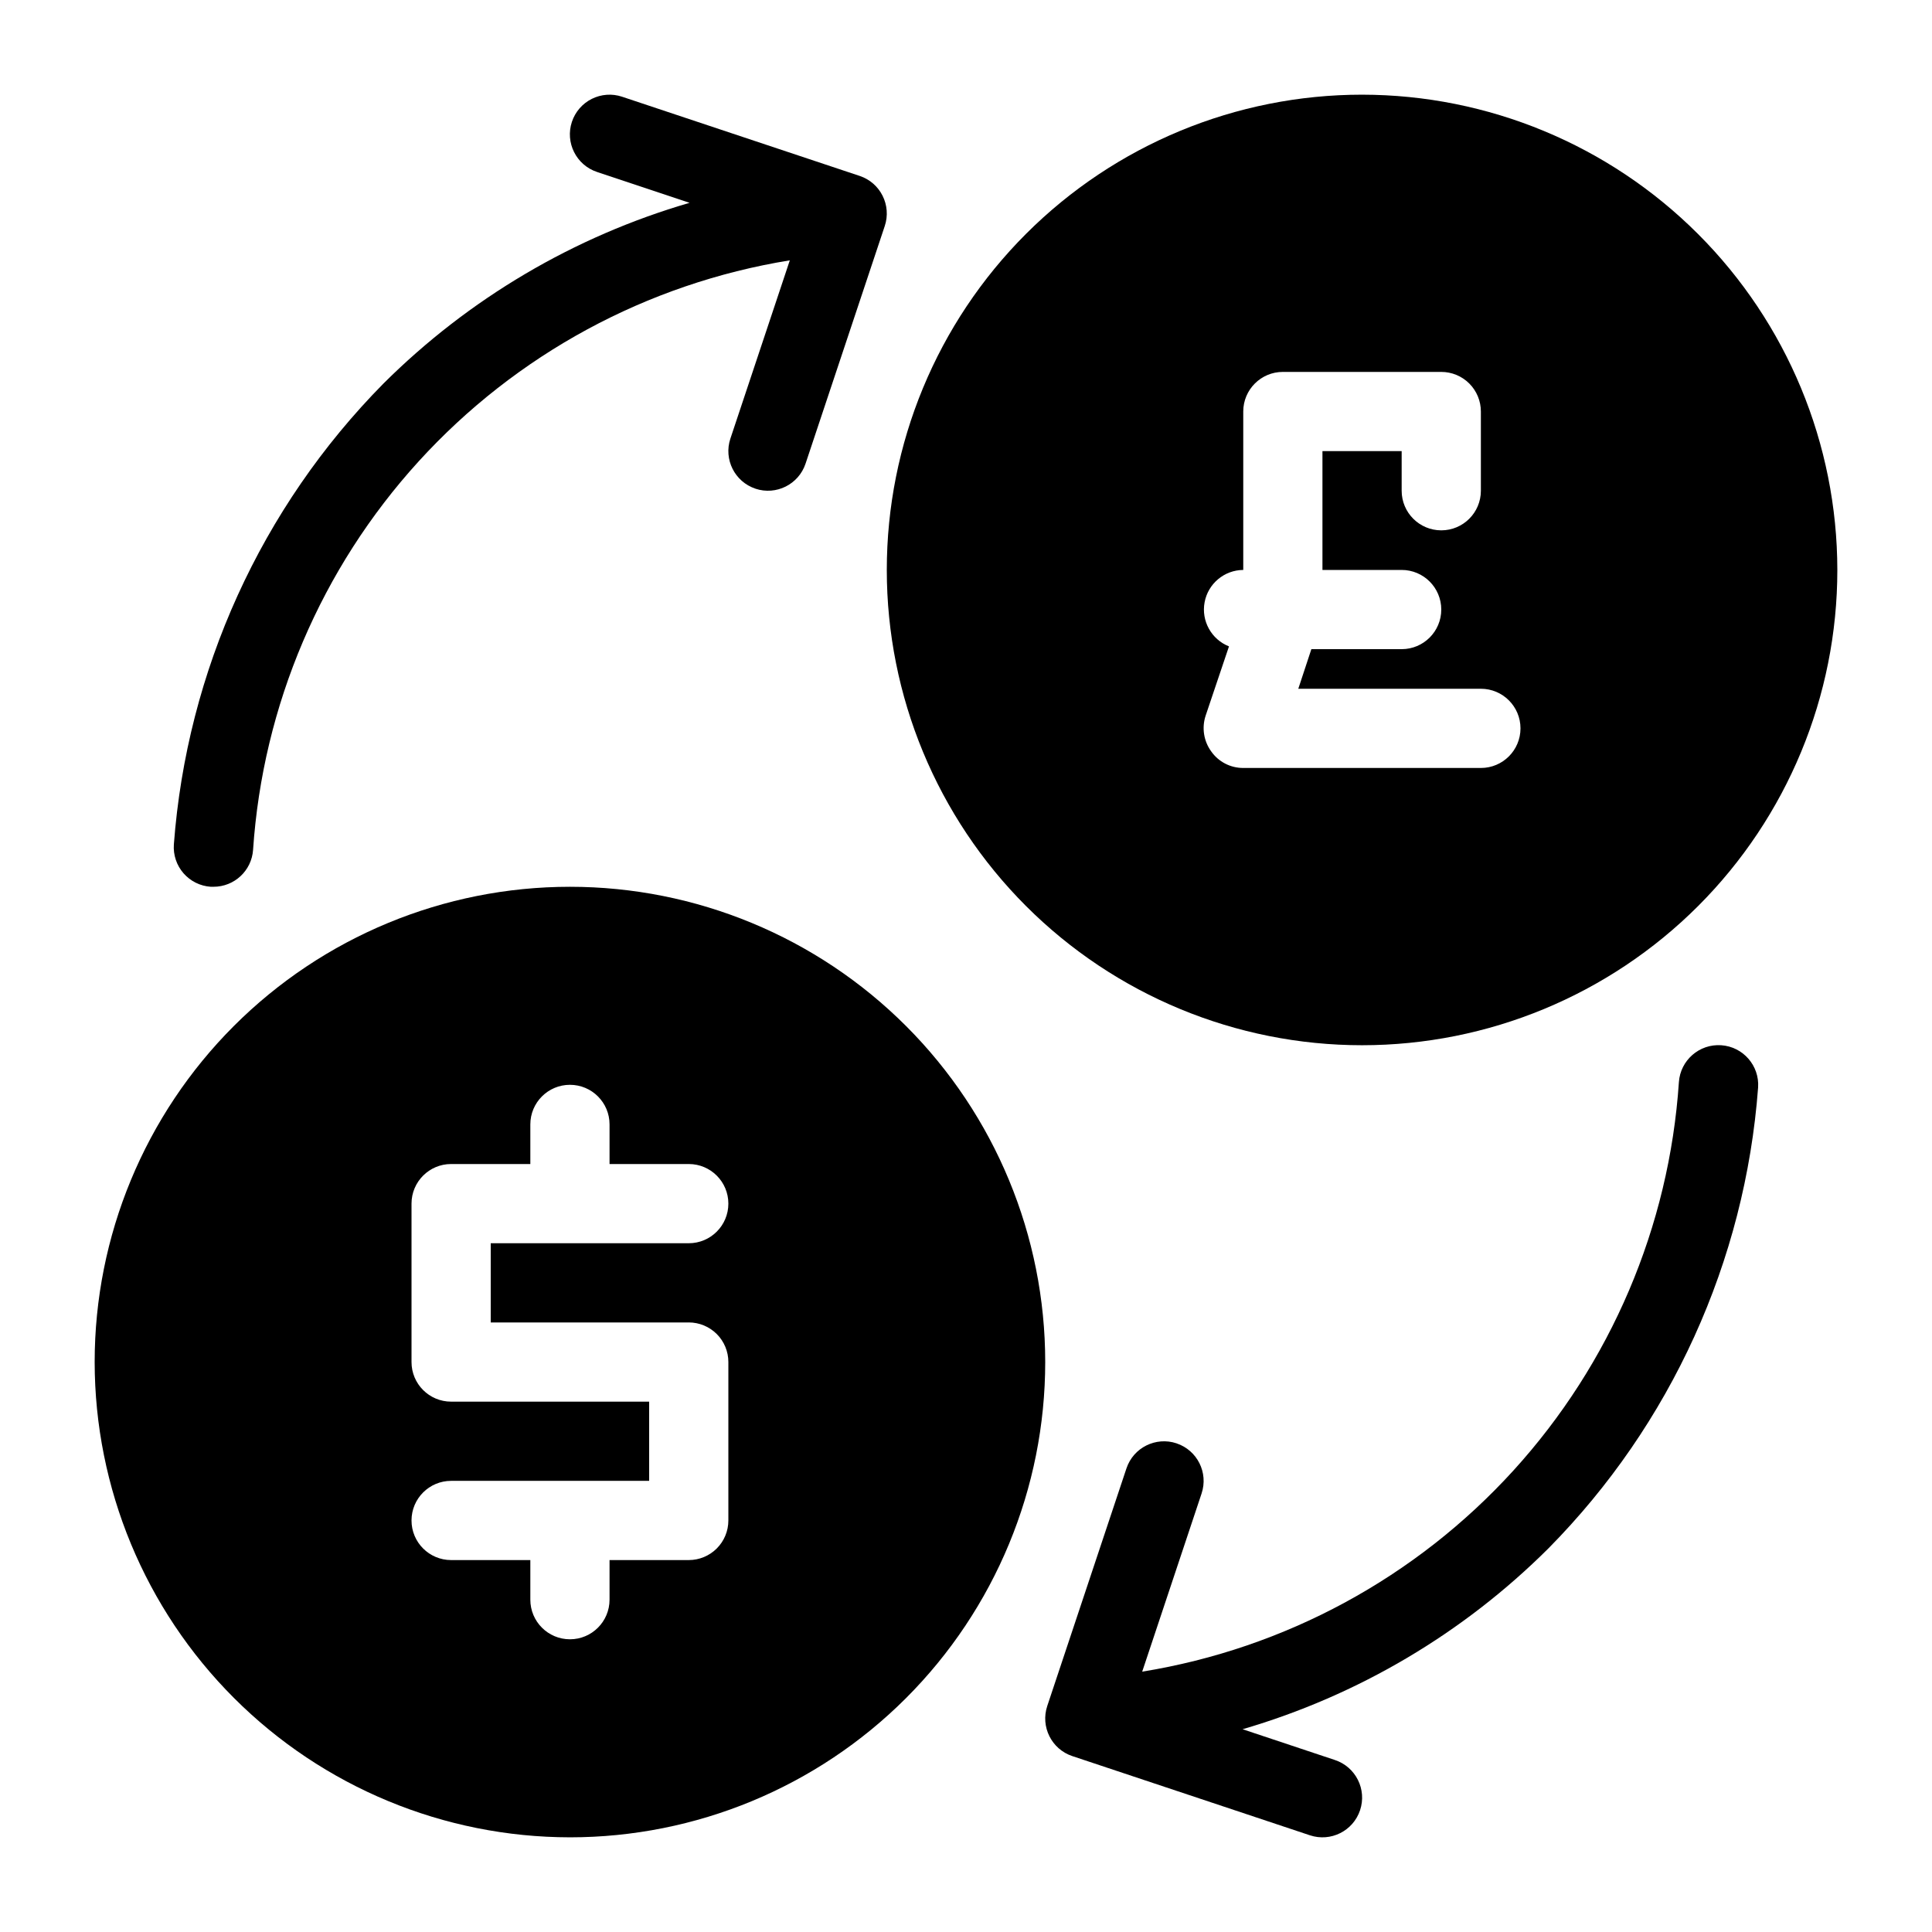
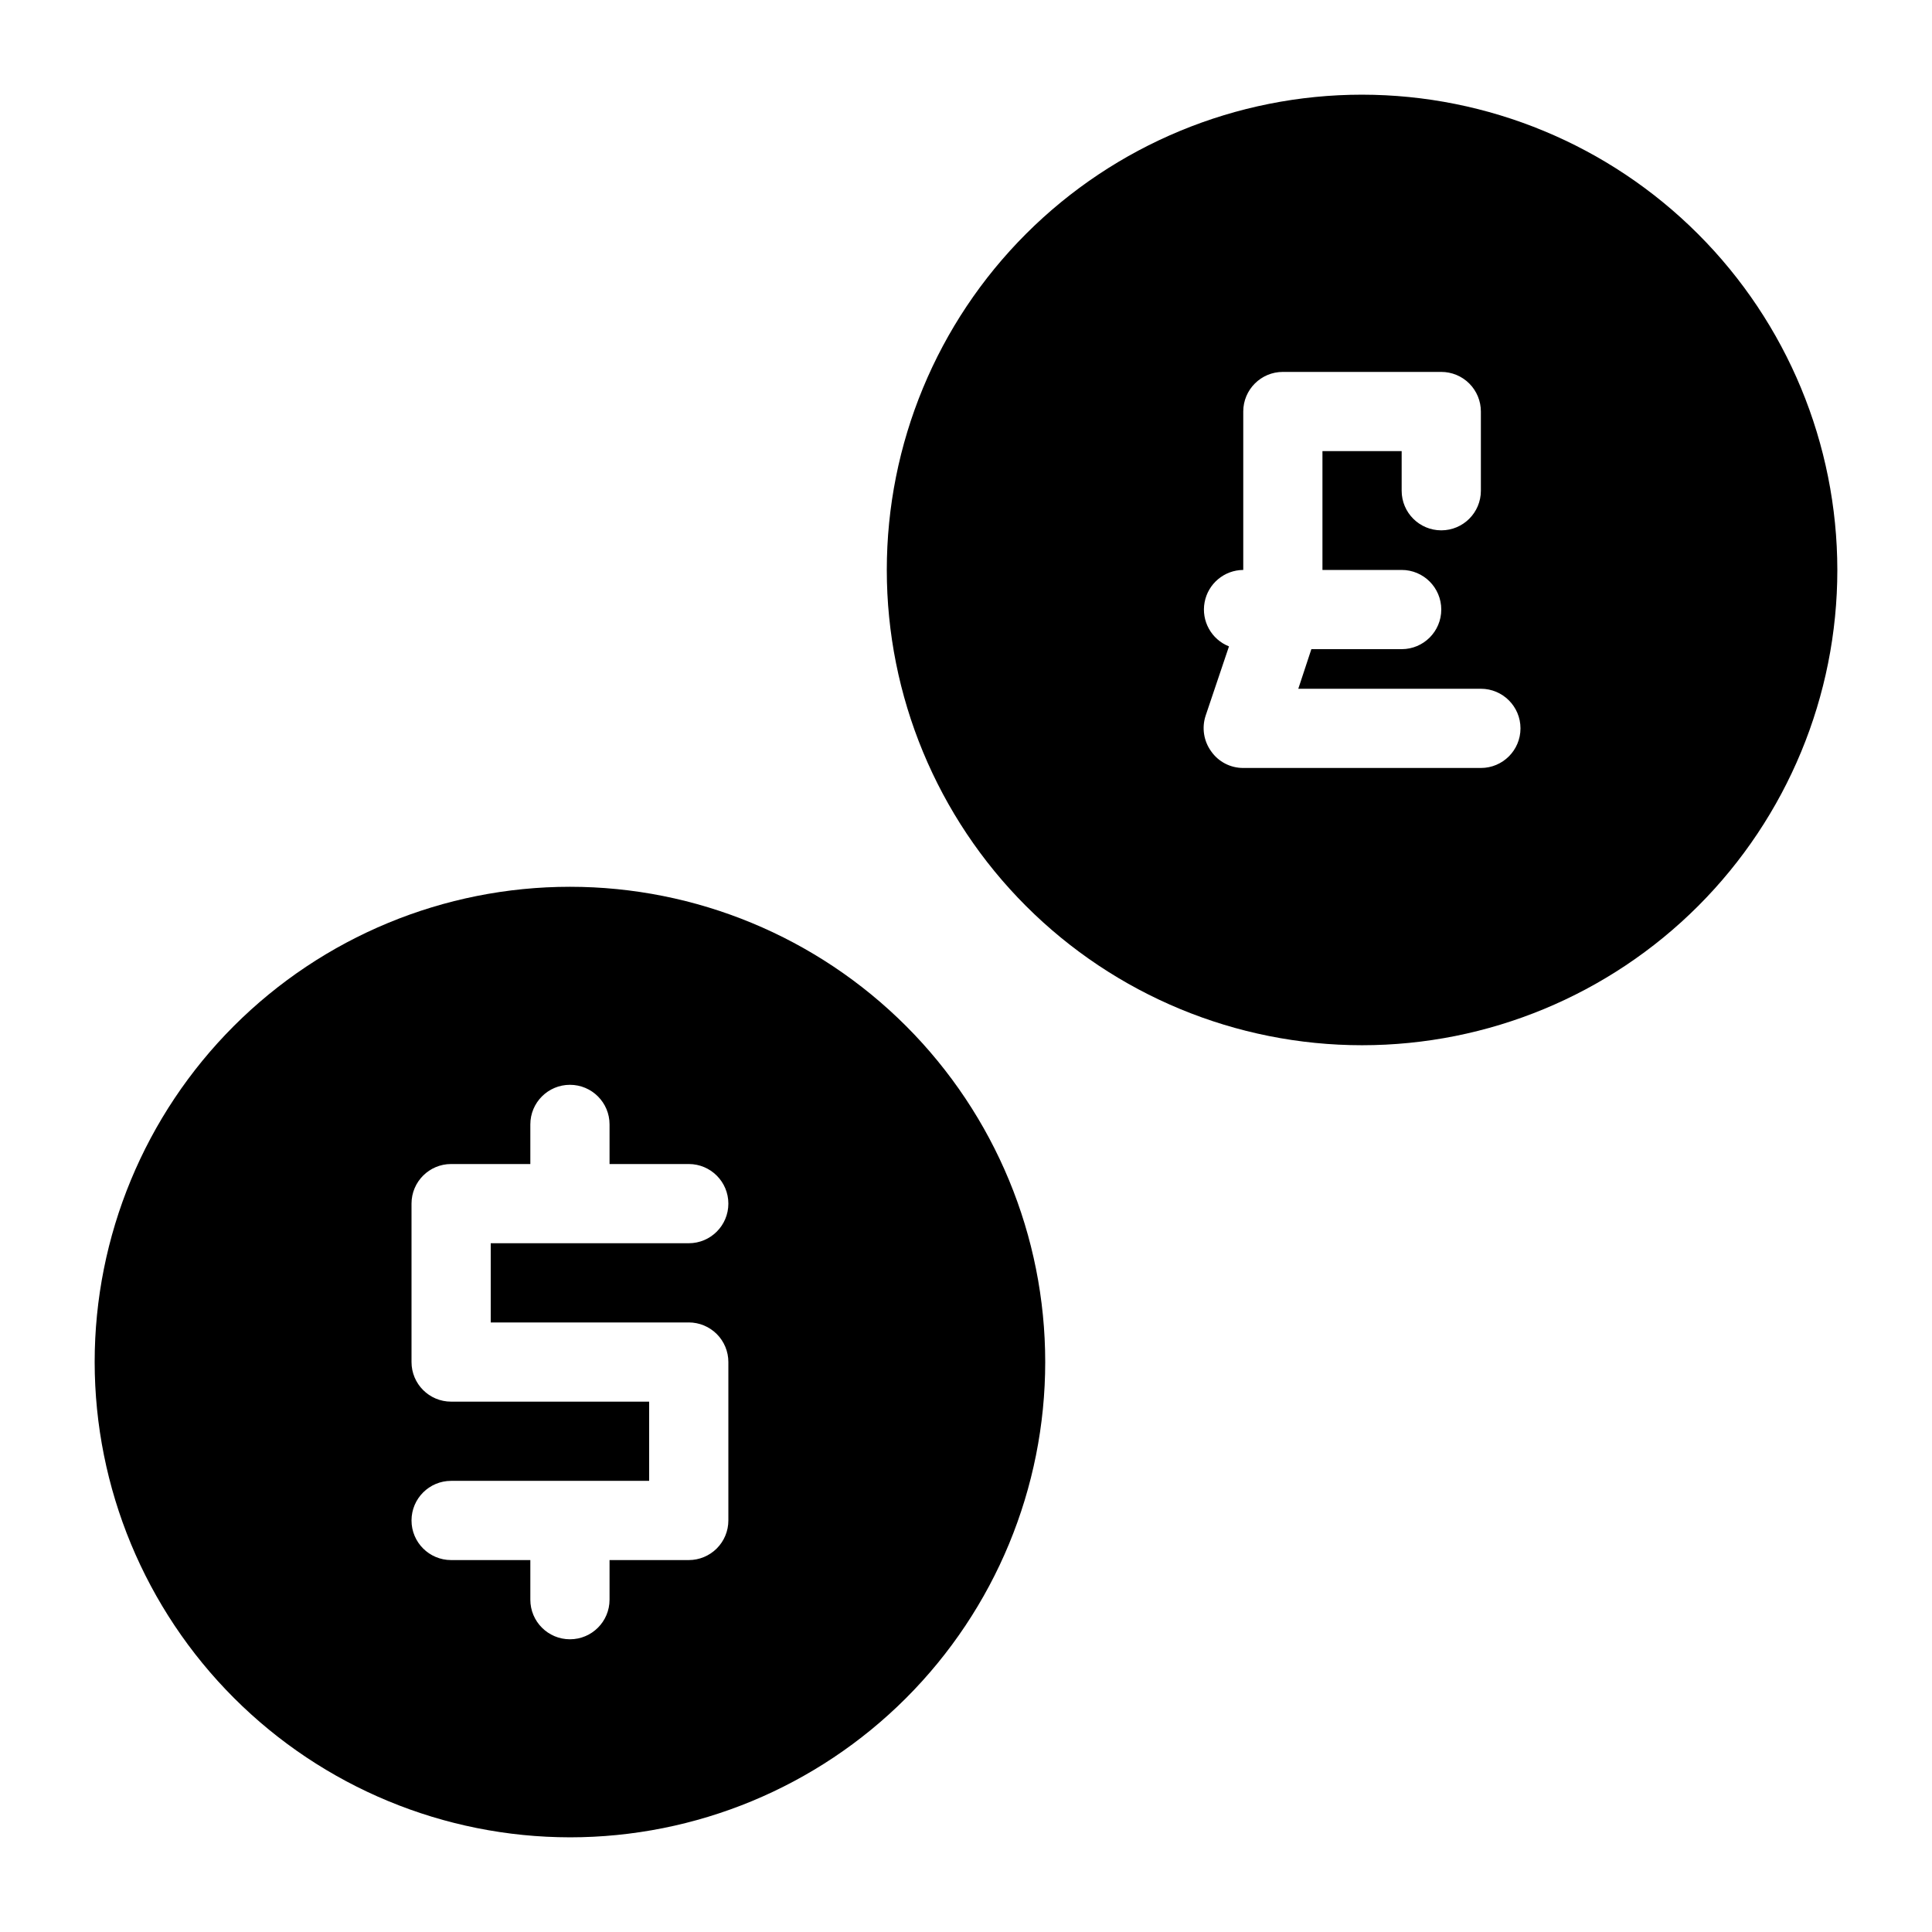
<svg xmlns="http://www.w3.org/2000/svg" fill="#000000" width="800px" height="800px" version="1.1" viewBox="144 144 512 512">
  <g>
    <path d="m295.04 630.91c33.402 0 65.441-13.27 89.062-36.891 23.617-23.621 36.891-55.656 36.891-89.062 0-33.402-13.273-65.438-36.891-89.059-23.621-23.621-55.66-36.891-89.062-36.891-33.406 0-65.441 13.27-89.062 36.891-23.621 23.621-36.891 55.656-36.891 89.059 0.027 33.398 13.305 65.418 36.922 89.031 23.613 23.617 55.633 36.895 89.031 36.922zm-31.488-115.46c-5.797 0-10.496-4.699-10.496-10.496v-41.98c0-5.797 4.699-10.496 10.496-10.496h20.992v-10.496c0-5.797 4.699-10.496 10.496-10.496 5.797 0 10.496 4.699 10.496 10.496v10.496h20.992c5.797 0 10.496 4.699 10.496 10.496 0 5.797-4.699 10.496-10.496 10.496h-52.48v20.992h52.48v-0.004c2.781 0 5.453 1.109 7.422 3.074 1.969 1.969 3.074 4.641 3.074 7.422v41.984c0 2.785-1.105 5.453-3.074 7.422s-4.641 3.074-7.422 3.074h-20.992v10.496c0 5.797-4.699 10.496-10.496 10.496-5.797 0-10.496-4.699-10.496-10.496v-10.496h-20.992c-5.797 0-10.496-4.699-10.496-10.496s4.699-10.496 10.496-10.496h52.48v-20.992z" />
    <path d="m504.96 169.09c-33.402 0-65.438 13.27-89.059 36.891-23.621 23.621-36.891 55.656-36.891 89.062 0 33.402 13.27 65.441 36.891 89.062 23.621 23.617 55.656 36.891 89.059 36.891 33.406 0 65.441-13.273 89.062-36.891 23.621-23.621 36.891-55.66 36.891-89.062-0.027-33.398-13.305-65.418-36.922-89.031-23.613-23.617-55.633-36.895-89.031-36.922zm31.488 178.43h-62.973c-3.387 0.012-6.566-1.633-8.504-4.41-1.977-2.731-2.523-6.242-1.469-9.445l6.191-18.367c-4.672-1.848-7.383-6.746-6.461-11.688s5.215-8.535 10.242-8.57v-41.984c0-5.797 4.699-10.496 10.492-10.496h41.984c2.785 0 5.457 1.105 7.422 3.074 1.969 1.969 3.074 4.637 3.074 7.422v20.992c0 5.797-4.699 10.496-10.496 10.496s-10.496-4.699-10.496-10.496v-10.496h-20.992v31.488h20.992c5.797 0 10.496 4.699 10.496 10.496s-4.699 10.496-10.496 10.496h-23.93l-3.465 10.496h48.387c5.797 0 10.496 4.699 10.496 10.496 0 5.797-4.699 10.496-10.496 10.496z" />
-     <path d="m344.2 273.51c5.496 1.832 11.441-1.137 13.277-6.633l20.992-62.977c1.832-5.5-1.137-11.445-6.637-13.277l-62.977-20.992h0.004c-2.644-0.883-5.531-0.676-8.027 0.57-2.492 1.246-4.387 3.434-5.269 6.078-1.832 5.508 1.145 11.457 6.652 13.293l24.527 8.176c-30.621 8.918-58.512 25.383-81.113 47.883-32.422 32.844-52.109 76.145-55.555 122.16-0.195 2.785 0.727 5.535 2.562 7.637 1.836 2.106 4.434 3.391 7.219 3.574h0.715c5.527 0.012 10.121-4.266 10.496-9.785 2.574-38.277 18.035-74.559 43.863-102.93 25.832-28.371 60.508-47.156 98.379-53.297l-15.742 47.23-0.004 0.004c-1.832 5.496 1.137 11.441 6.637 13.277z" />
-     <path d="m455.8 526.5c-5.496-1.832-11.441 1.137-13.277 6.633l-20.992 62.977c-1.824 5.496 1.141 11.434 6.633 13.27l62.977 20.992c5.508 1.832 11.461-1.145 13.293-6.652 1.836-5.504-1.141-11.457-6.648-13.293l-24.488-8.164h0.004c30.605-8.945 58.477-25.426 81.059-47.938 32.426-32.824 52.117-76.109 55.555-122.12 0.395-5.797-3.984-10.816-9.781-11.207-5.797-0.395-10.816 3.984-11.211 9.781-2.57 38.277-18.031 74.555-43.859 102.93-25.828 28.367-60.5 47.152-98.371 53.297l15.742-47.23v-0.004c1.828-5.492-1.141-11.43-6.633-13.266z" />
  </g>
</svg>